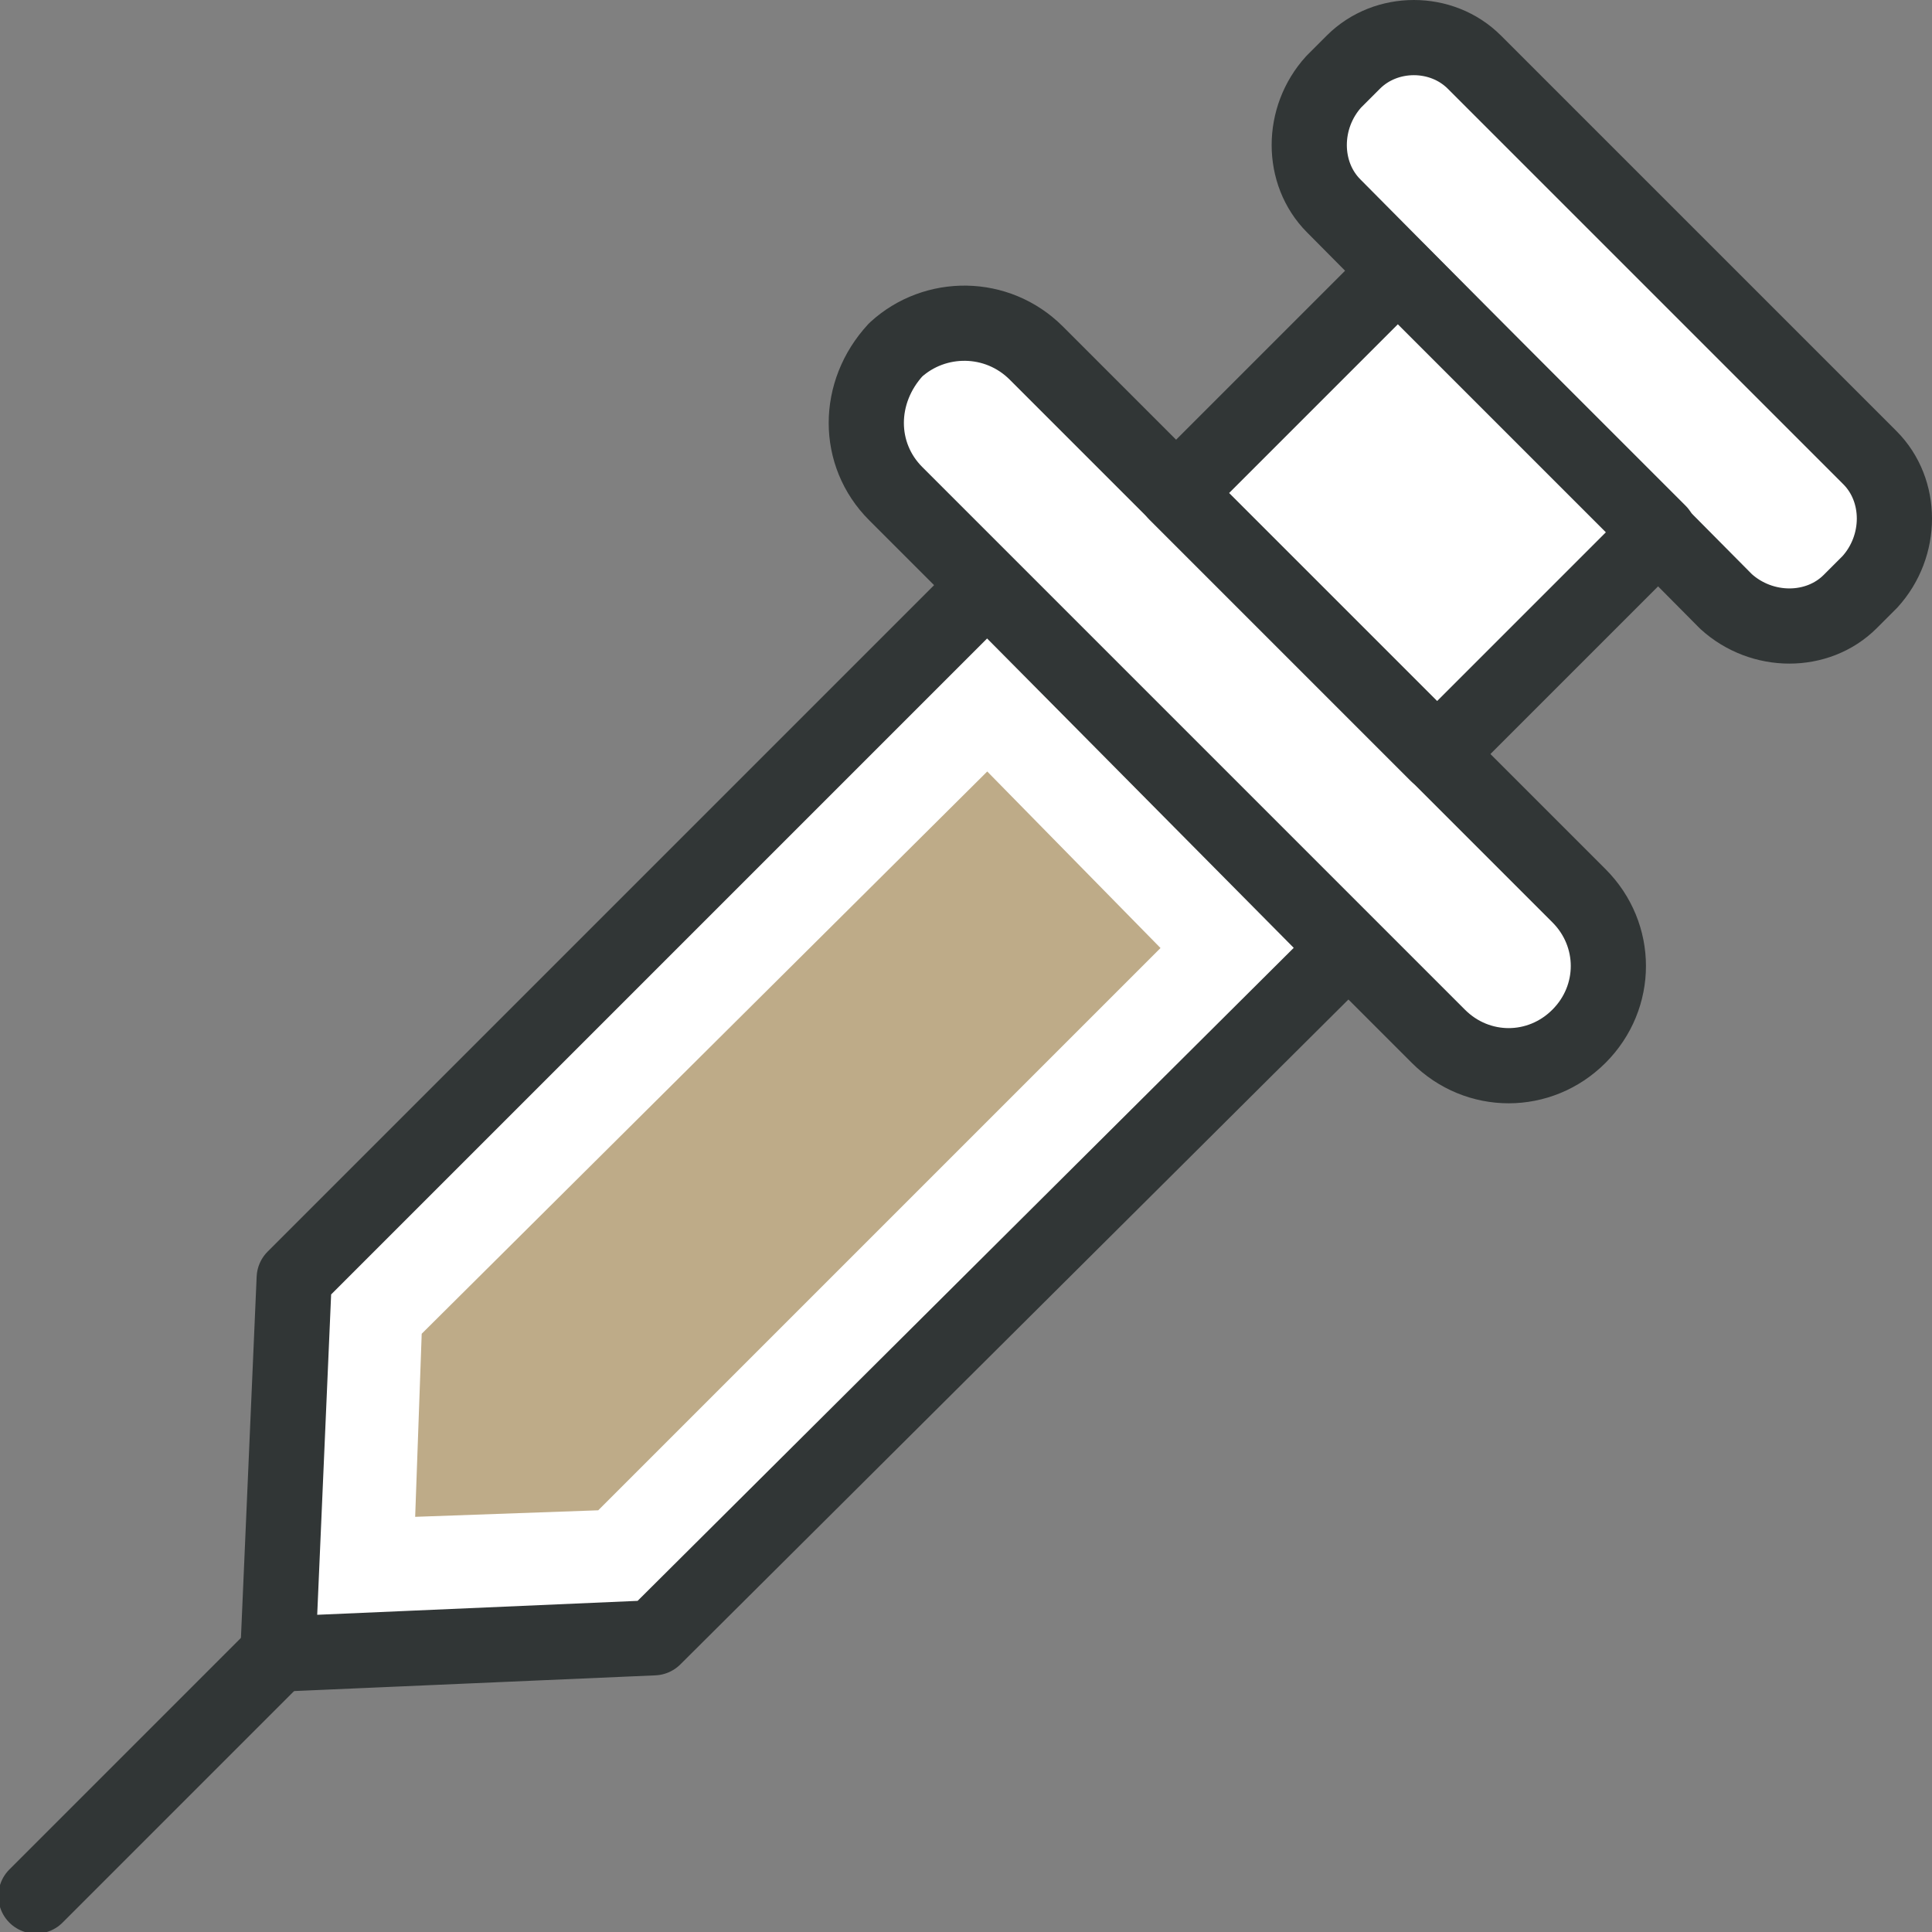
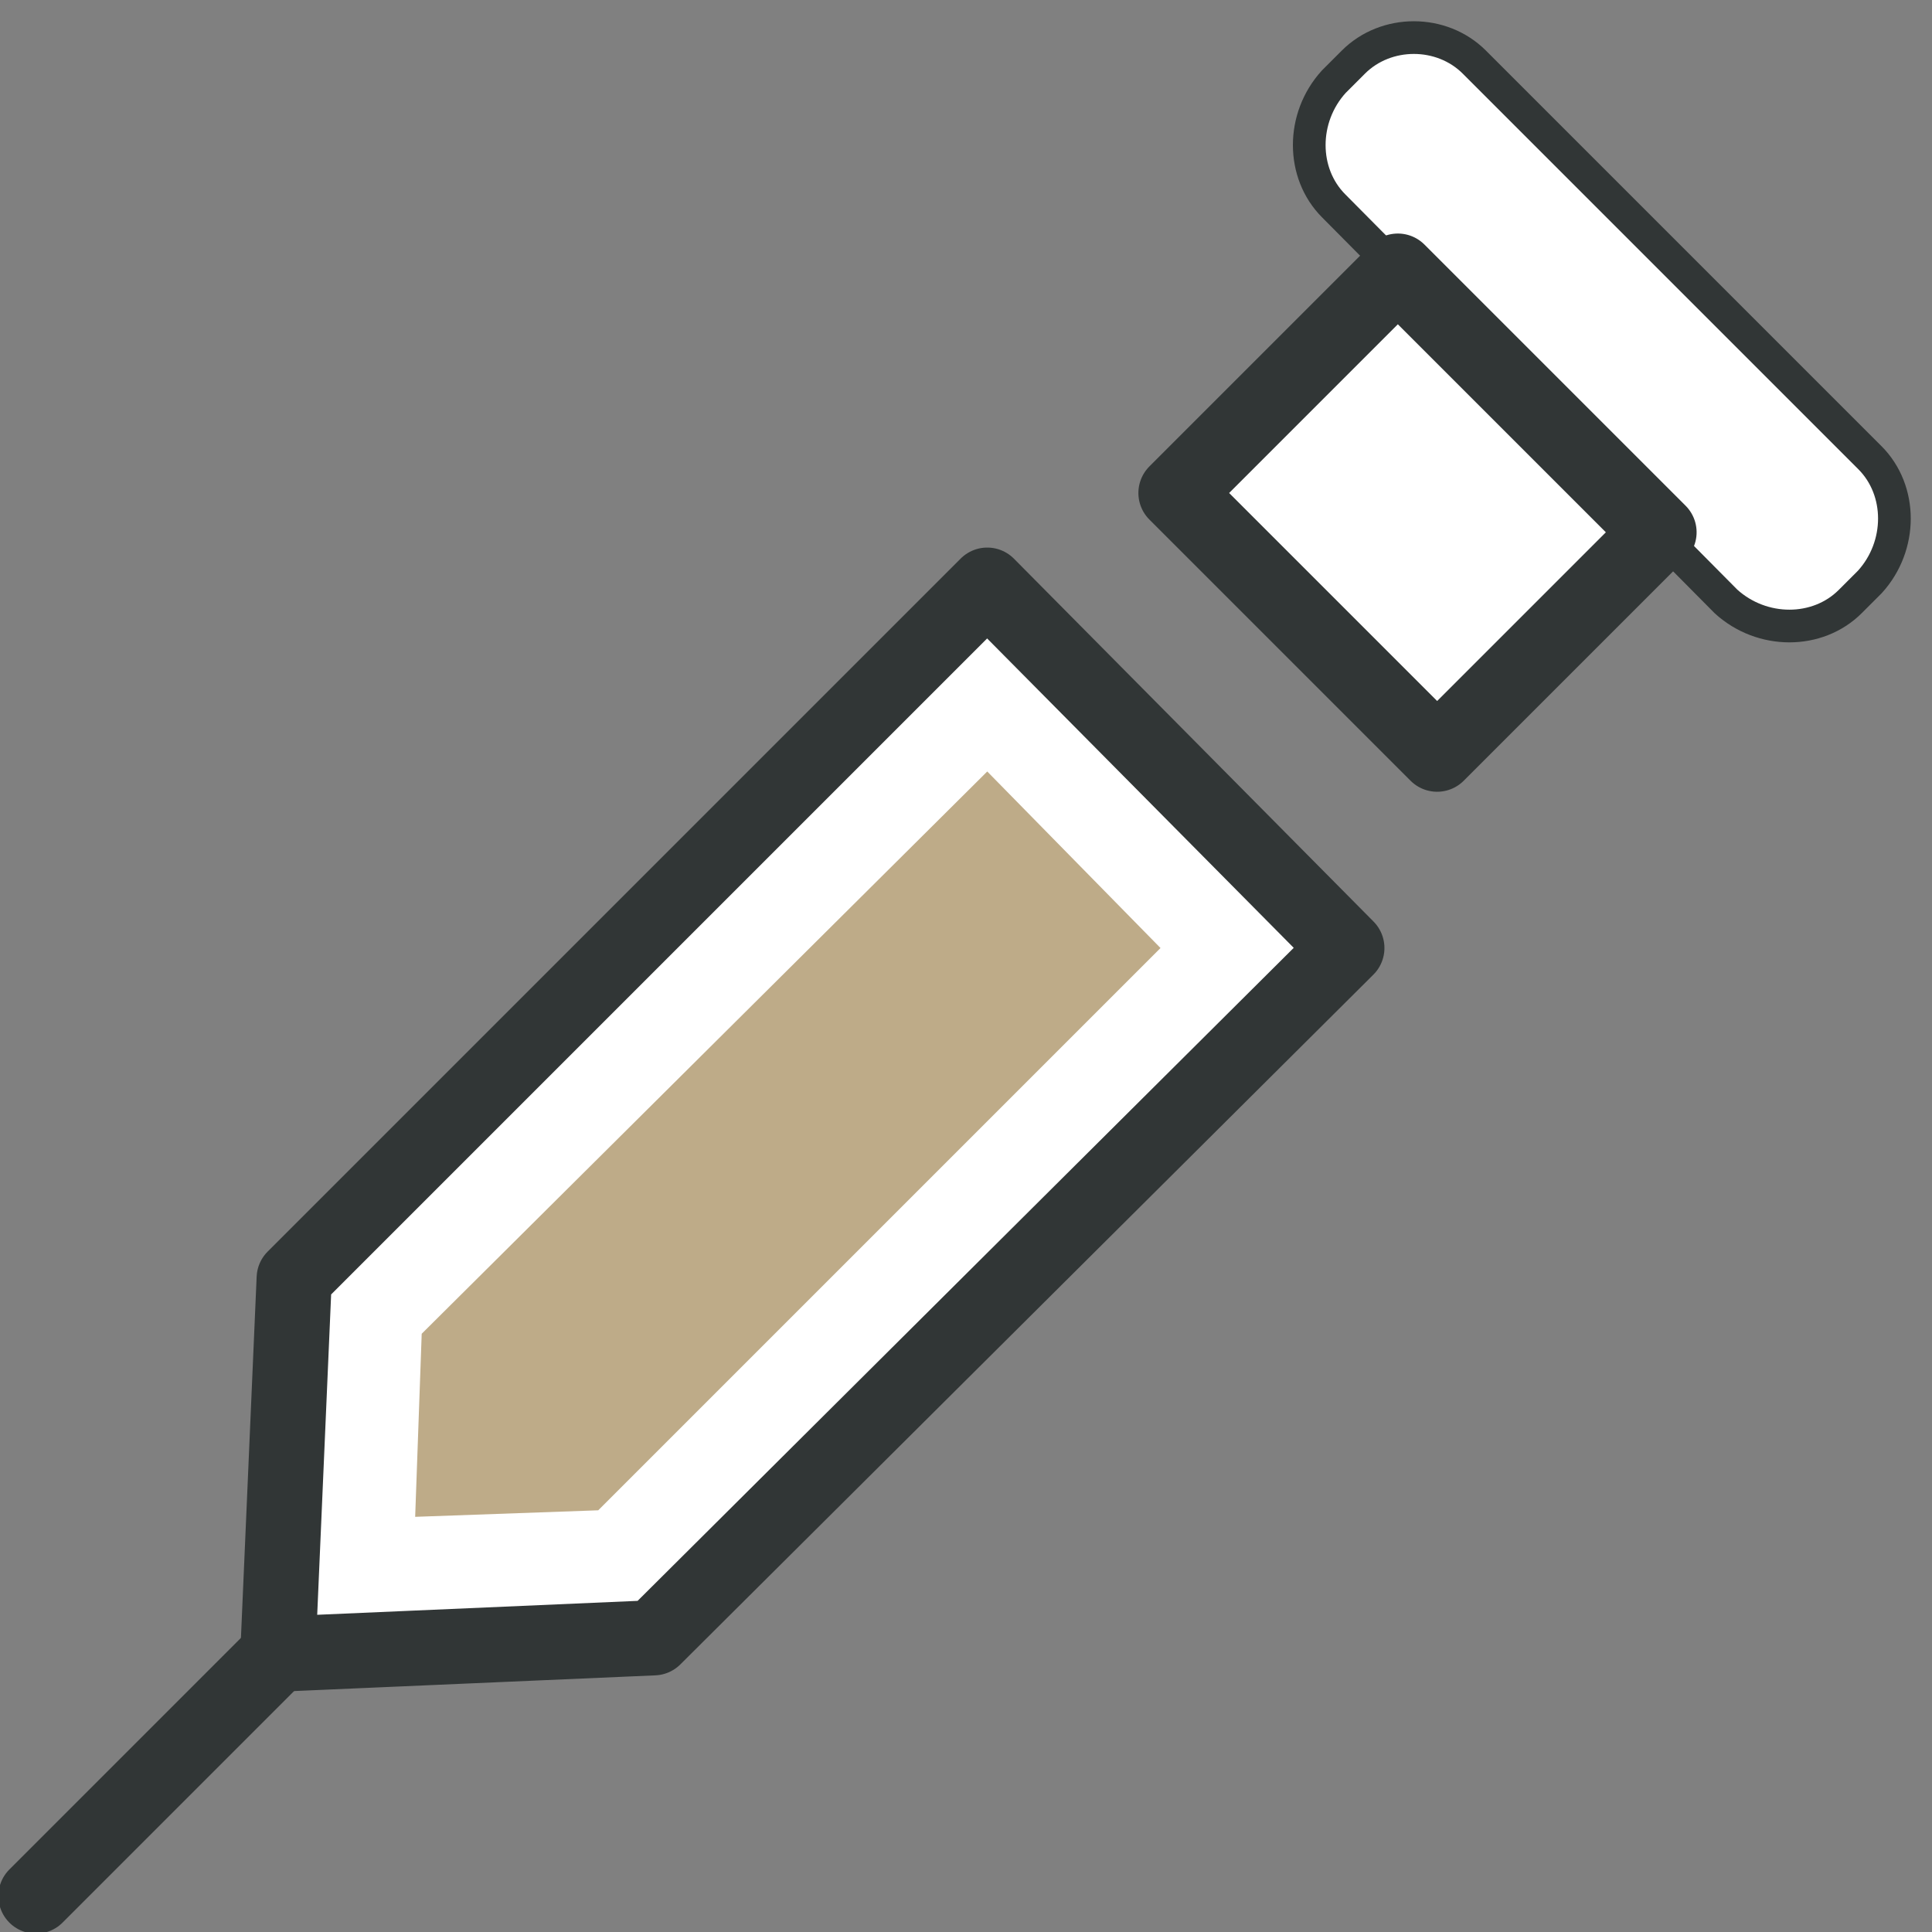
<svg xmlns="http://www.w3.org/2000/svg" version="1.1" id="레이어_1" x="0px" y="0px" viewBox="0 0 59.1 59.1" style="enable-background:new 0 0 59.1 59.1;" xml:space="preserve">
  <rect x="0" y="0" width="59.1" height="59.1" fill="#808080" stroke="none" />
  <style type="text/css">
	.st0{fill:#FFFFFF;}
	.st1{fill:none;stroke:#313636;stroke-width:2.3;stroke-linecap:round;stroke-linejoin:round;stroke-miterlimit:10;}
	.st2{fill:#BEAB88;}
	.st3{fill:#FFFFFF;stroke:#313636;stroke-miterlimit:10;}
</style>
  <polygon class="st0" points="30.2,17.9 41.2,29 20,50.1 8.5,50.6 9,39.1 " />
  <polygon class="st1" points="30.2,17.9 41.2,29 20,50.1 8.5,50.6 9,39.1 " />
  <polygon class="st2" points="12.9,40.8 30.2,23.6 35.5,29 18.3,46.2 12.7,46.4 " />
-   <line class="st0" x1="8.5" y1="50.6" x2="1.1" y2="58" />
  <line class="st1" x1="8.5" y1="50.6" x2="1.1" y2="58" />
-   <path class="st3" d="M31.7,10.8l16.6,16.6c1.2,1.2,1.2,3.1,0,4.3c-1.2,1.2-3.1,1.2-4.3,0L27.4,15.1c-1.2-1.2-1.2-3.1,0-4.4  C28.6,9.6,30.5,9.6,31.7,10.8" />
-   <path class="st1" d="M31.7,10.8l16.6,16.6c1.2,1.2,1.2,3.1,0,4.3c-1.2,1.2-3.1,1.2-4.3,0L27.4,15.1c-1.2-1.2-1.2-3.1,0-4.4  C28.6,9.6,30.5,9.6,31.7,10.8z" />
  <path class="st3" d="M45.1,1.9L57.2,14c1,1,1,2.7,0,3.8l-0.6,0.6c-1,1-2.7,1-3.8,0L40.8,6.3c-1-1-1-2.7,0-3.8l0.6-0.6  C42.4,0.9,44.1,0.9,45.1,1.9" />
-   <path class="st1" d="M45.1,1.9L57.2,14c1,1,1,2.7,0,3.8l-0.6,0.6c-1,1-2.7,1-3.8,0L40.8,6.3c-1-1-1-2.7,0-3.8l0.6-0.6  C42.4,0.9,44.1,0.9,45.1,1.9z" />
  <rect x="38.6" y="10" transform="matrix(0.707 -0.707 0.707 0.707 1.613 35.301)" class="st0" width="9.6" height="11.3" />
  <rect x="38.6" y="10" transform="matrix(0.707 -0.707 0.707 0.707 1.613 35.301)" class="st1" width="9.6" height="11.3" />
</svg>